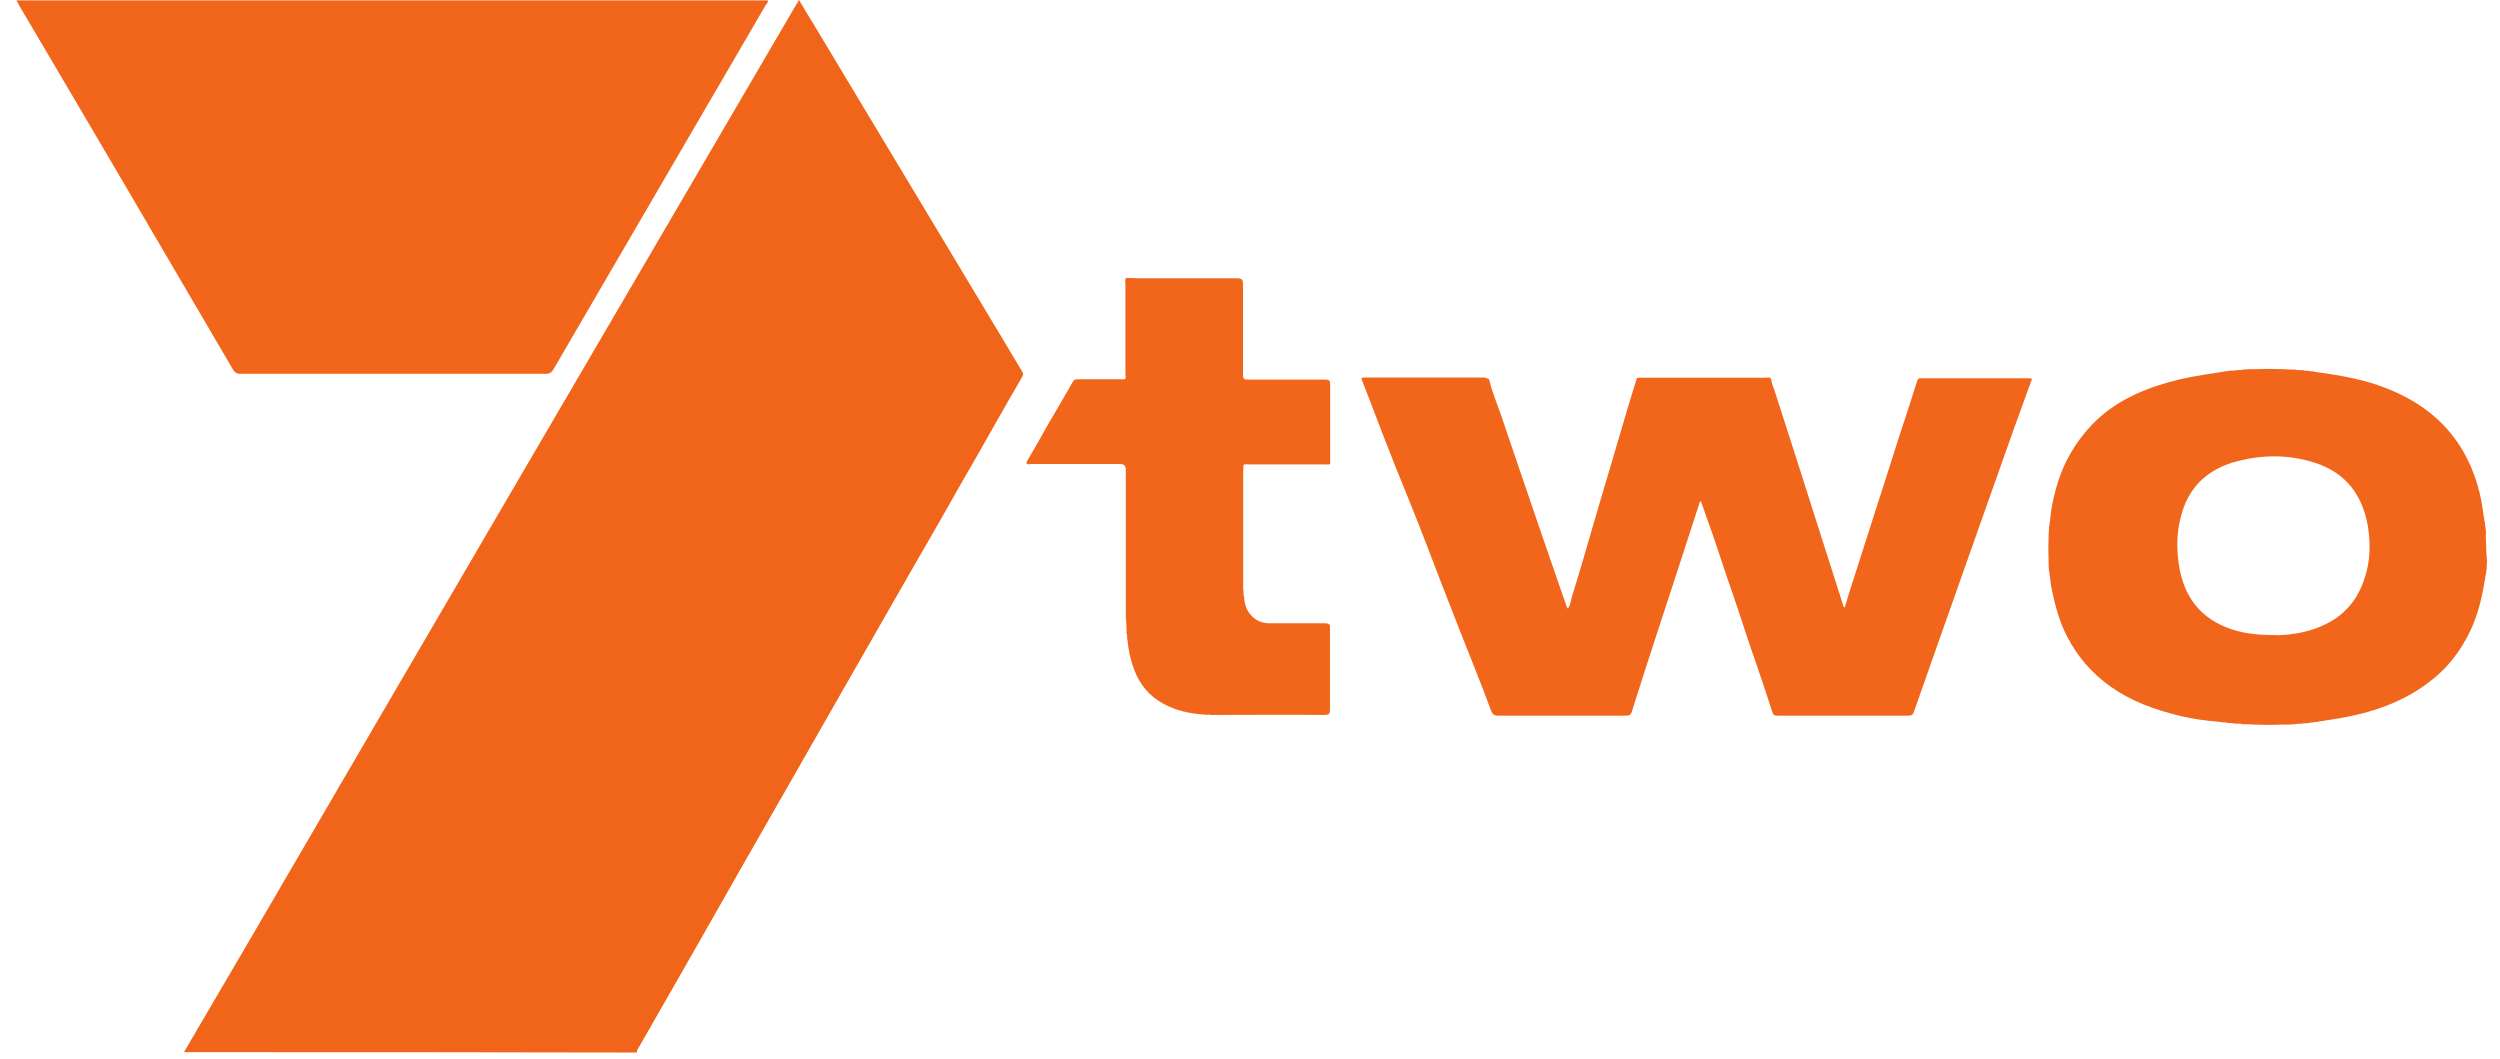
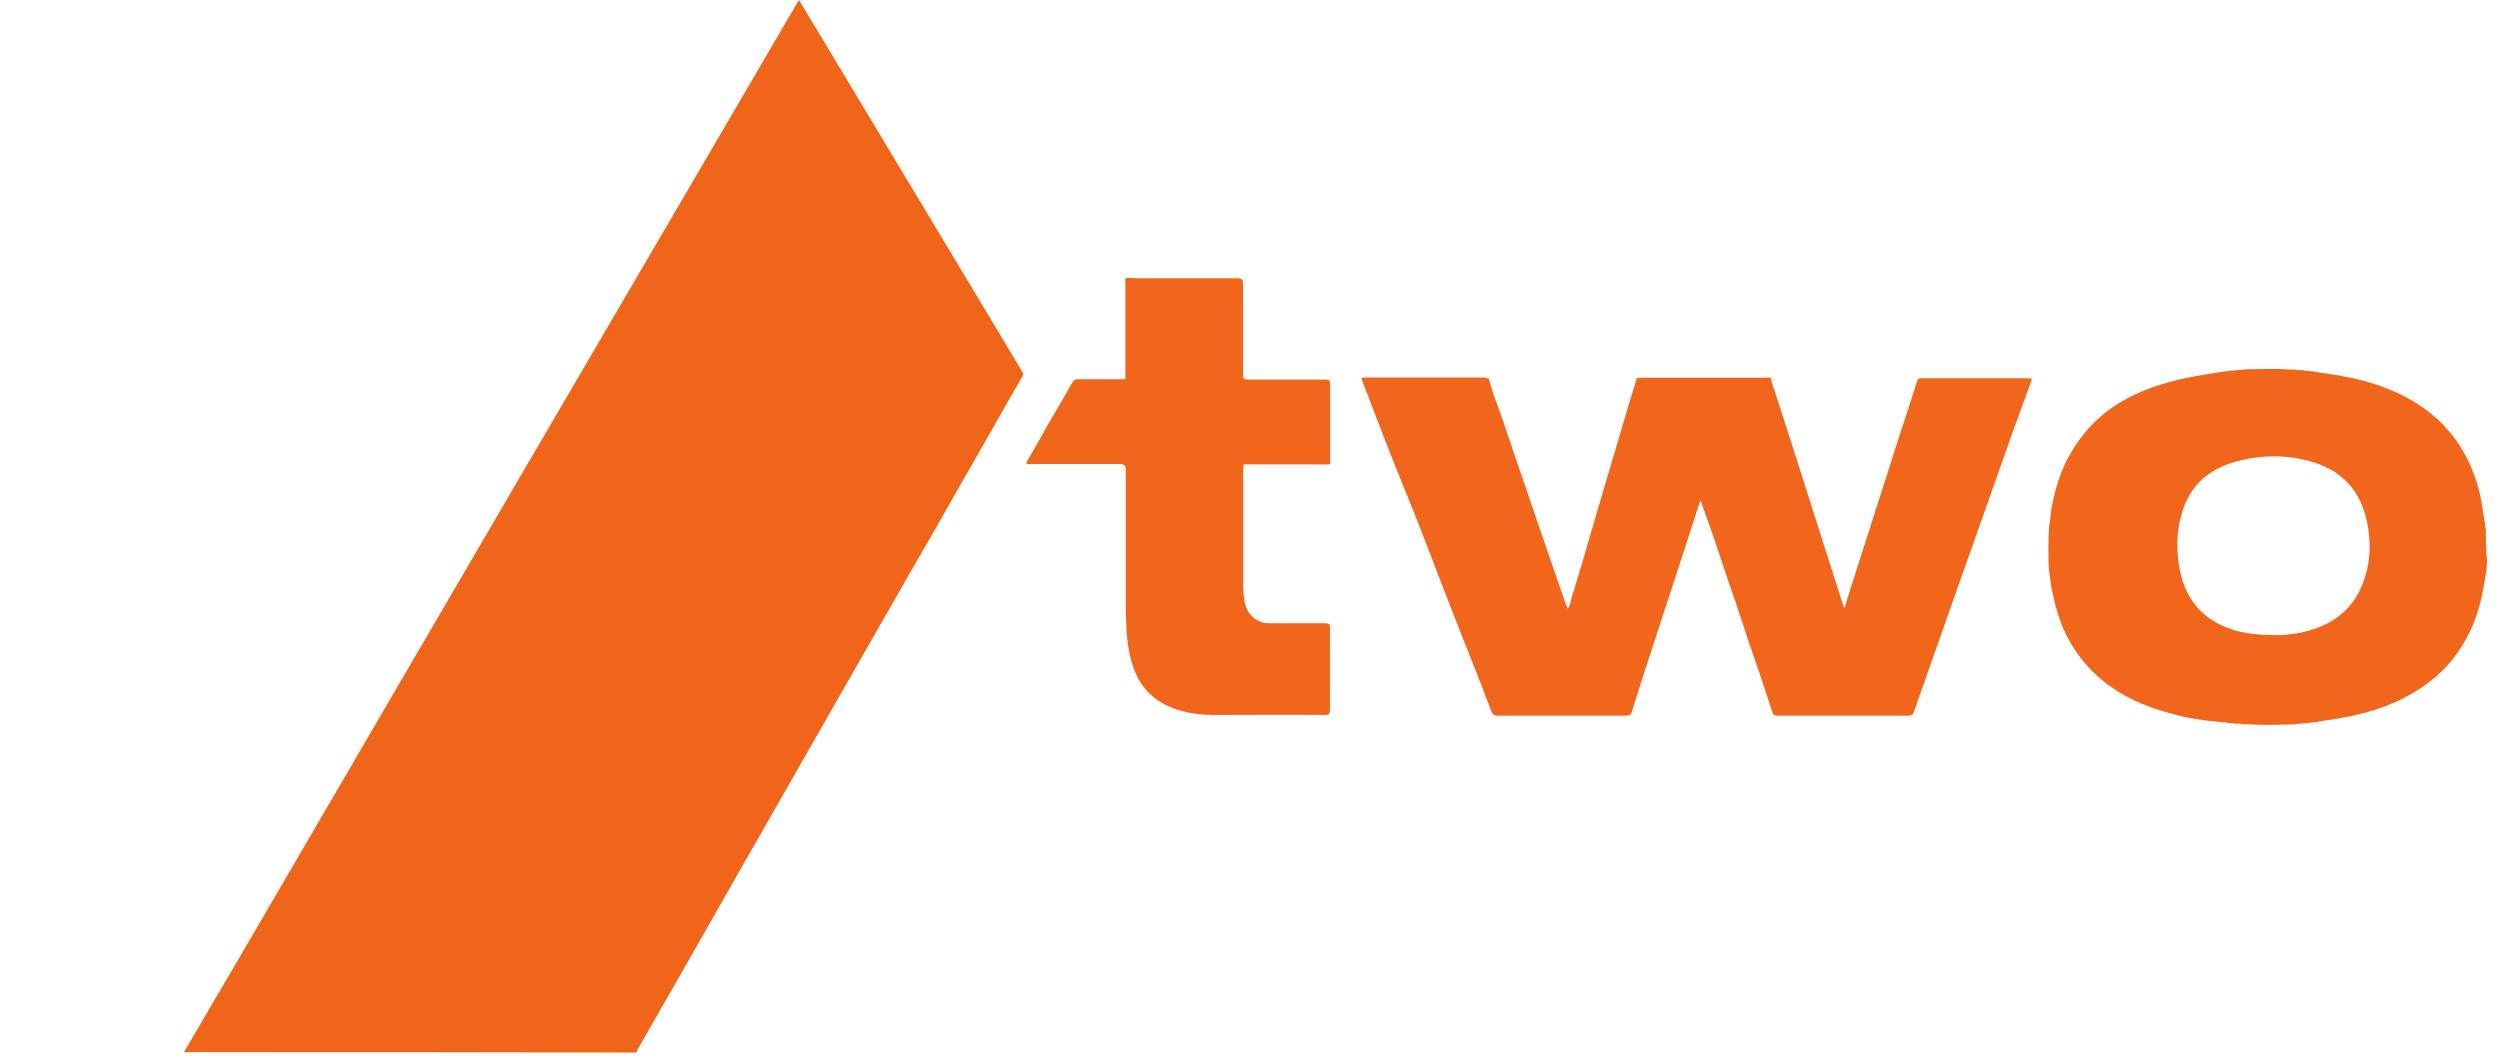
<svg xmlns="http://www.w3.org/2000/svg" width="85" height="36" viewBox="0 0 85 36" fill="none">
  <path d="M6.258 35.767C6.996 34.497 7.746 33.239 8.484 31.968C14.669 21.357 20.874 10.751 27.078 0.145C27.11 0.101 27.122 0.07 27.166 0C27.33 0.265 27.475 0.531 27.639 0.784L30.779 6.011L34.052 11.459C34.285 11.857 34.525 12.243 34.758 12.641C34.802 12.698 34.79 12.729 34.758 12.805C34.064 14 33.39 15.213 32.696 16.408C32.122 17.425 31.549 18.43 30.956 19.448C30.294 20.617 29.613 21.78 28.951 22.949L27.229 25.964C26.555 27.146 25.874 28.328 25.212 29.491C24.638 30.496 24.064 31.514 23.49 32.518C22.904 33.536 22.324 34.554 21.738 35.578C21.706 35.634 21.649 35.698 21.649 35.786C16.51 35.773 11.378 35.773 6.27 35.773L6.258 35.767Z" fill="#F1651A" />
-   <path d="M0.559 0.013H26.108C26.12 0.089 26.064 0.133 26.032 0.177C23.63 4.311 21.215 8.431 18.813 12.565C18.737 12.685 18.668 12.71 18.548 12.71H8.188C8.043 12.71 7.98 12.666 7.911 12.546C5.496 8.419 3.081 4.298 0.647 0.177C0.615 0.12 0.603 0.076 0.559 0.013Z" fill="#F1661A" />
-   <path d="M50.623 12.88C50.724 13.291 50.888 13.708 51.033 14.106C51.55 15.642 52.08 17.178 52.609 18.726C52.83 19.346 53.038 19.984 53.259 20.603L53.303 20.692C53.404 20.572 53.404 20.414 53.448 20.281C53.669 19.573 53.877 18.865 54.079 18.157C54.312 17.374 54.533 16.59 54.772 15.806L55.346 13.86C55.447 13.518 55.554 13.183 55.655 12.855C55.699 12.842 55.743 12.842 55.787 12.842H60.043C60.1 12.842 60.176 12.81 60.22 12.886C60.233 13.032 60.296 13.164 60.34 13.297C60.838 14.845 61.342 16.4 61.828 17.949C62.105 18.821 62.389 19.693 62.666 20.578C62.679 20.61 62.679 20.635 62.723 20.654C62.767 20.49 62.824 20.332 62.868 20.167C63.057 19.561 63.266 18.941 63.455 18.334C63.675 17.658 63.883 16.976 64.104 16.312C64.337 15.591 64.558 14.864 64.798 14.157L65.195 12.918C65.227 12.861 65.271 12.861 65.327 12.861H69.01C69.01 12.861 69.066 12.861 69.085 12.893C68.896 13.424 68.688 13.973 68.499 14.504C67.686 16.78 66.891 19.055 66.084 21.33L65.069 24.212C65.037 24.301 64.993 24.332 64.892 24.332H60.428C60.308 24.332 60.283 24.288 60.252 24.187C60.062 23.599 59.867 23.005 59.665 22.43C59.413 21.722 59.192 20.995 58.946 20.287C58.694 19.579 58.473 18.872 58.227 18.164C58.095 17.797 57.963 17.412 57.83 17.039C57.755 17.083 57.773 17.171 57.742 17.228C57.288 18.644 56.815 20.066 56.355 21.482C56.059 22.386 55.768 23.283 55.485 24.187C55.453 24.307 55.396 24.332 55.277 24.332H50.932C50.787 24.332 50.743 24.276 50.699 24.168C50.358 23.239 49.98 22.323 49.621 21.406C49.224 20.401 48.839 19.396 48.454 18.391C48.133 17.551 47.792 16.723 47.452 15.882C47.174 15.187 46.909 14.492 46.638 13.784C46.519 13.474 46.405 13.177 46.285 12.867C46.329 12.823 46.373 12.836 46.43 12.836H50.484C50.529 12.867 50.573 12.848 50.617 12.893L50.623 12.88Z" fill="#F1661A" />
+   <path d="M50.623 12.88C50.724 13.291 50.888 13.708 51.033 14.106C51.55 15.642 52.08 17.178 52.609 18.726C52.83 19.346 53.038 19.984 53.259 20.603L53.303 20.692C53.404 20.572 53.404 20.414 53.448 20.281C53.669 19.573 53.877 18.865 54.079 18.157C54.312 17.374 54.533 16.59 54.772 15.806L55.346 13.86C55.447 13.518 55.554 13.183 55.655 12.855C55.699 12.842 55.743 12.842 55.787 12.842H60.043C60.1 12.842 60.176 12.81 60.22 12.886C60.233 13.032 60.296 13.164 60.34 13.297C60.838 14.845 61.342 16.4 61.828 17.949C62.105 18.821 62.389 19.693 62.666 20.578C62.679 20.61 62.679 20.635 62.723 20.654C62.767 20.49 62.824 20.332 62.868 20.167C63.057 19.561 63.266 18.941 63.455 18.334C63.675 17.658 63.883 16.976 64.104 16.312C64.337 15.591 64.558 14.864 64.798 14.157L65.195 12.918C65.227 12.861 65.271 12.861 65.327 12.861H69.01C69.01 12.861 69.066 12.861 69.085 12.893C68.896 13.424 68.688 13.973 68.499 14.504C67.686 16.78 66.891 19.055 66.084 21.33L65.069 24.212C65.037 24.301 64.993 24.332 64.892 24.332H60.428C60.308 24.332 60.283 24.288 60.252 24.187C60.062 23.599 59.867 23.005 59.665 22.43C59.413 21.722 59.192 20.995 58.946 20.287C58.694 19.579 58.473 18.872 58.227 18.164C58.095 17.797 57.963 17.412 57.83 17.039C57.755 17.083 57.773 17.171 57.742 17.228C57.288 18.644 56.815 20.066 56.355 21.482C56.059 22.386 55.768 23.283 55.485 24.187C55.453 24.307 55.396 24.332 55.277 24.332H50.932C50.787 24.332 50.743 24.276 50.699 24.168C50.358 23.239 49.98 22.323 49.621 21.406C49.224 20.401 48.839 19.396 48.454 18.391C48.133 17.551 47.792 16.723 47.452 15.882C47.174 15.187 46.909 14.492 46.638 13.784C46.519 13.474 46.405 13.177 46.285 12.867C46.329 12.823 46.373 12.836 46.43 12.836H50.484L50.623 12.88Z" fill="#F1661A" />
  <path d="M40.944 24.296C40.458 24.264 39.985 24.163 39.557 23.929C39.071 23.664 38.743 23.266 38.554 22.747C38.434 22.425 38.365 22.096 38.333 21.755C38.302 21.679 38.346 21.622 38.302 21.546C38.302 21.401 38.302 21.249 38.289 21.091C38.277 21.035 38.277 20.971 38.277 20.914V15.966C38.277 15.839 38.214 15.776 38.087 15.776H35.067C35.01 15.776 34.935 15.82 34.891 15.732C35.156 15.277 35.42 14.815 35.685 14.341C35.95 13.899 36.215 13.437 36.467 12.995C36.511 12.919 36.555 12.894 36.644 12.894H38.251C38.283 12.837 38.264 12.774 38.264 12.717V9.614C38.264 9.557 38.233 9.493 38.295 9.449C38.441 9.449 38.573 9.462 38.724 9.462H42.053C42.23 9.462 42.262 9.506 42.262 9.67V12.742C42.262 12.887 42.306 12.906 42.438 12.906H45.061C45.194 12.906 45.225 12.938 45.225 13.071V15.776C45.168 15.807 45.105 15.789 45.049 15.789H42.457C42.4 15.789 42.337 15.776 42.281 15.801C42.281 15.858 42.268 15.921 42.268 15.978V20.042C42.299 20.118 42.255 20.206 42.299 20.276C42.299 20.763 42.64 21.205 43.182 21.192H45.055C45.2 21.192 45.231 21.237 45.219 21.369V24.131C45.219 24.264 45.187 24.308 45.042 24.308C43.743 24.296 42.451 24.308 41.152 24.308C41.12 24.277 41.032 24.321 40.963 24.296H40.944Z" fill="#F1661A" />
  <path d="M84.522 18.197C84.522 18.108 84.522 18.032 84.509 17.944C84.478 17.868 84.509 17.798 84.478 17.735C84.421 17.425 84.39 17.103 84.314 16.787C83.904 15.087 82.883 13.924 81.281 13.26C80.455 12.906 79.572 12.761 78.69 12.641C78.645 12.609 78.57 12.641 78.5 12.609C78.444 12.609 78.4 12.609 78.337 12.597C78.236 12.565 78.128 12.609 78.028 12.565C77.895 12.565 77.775 12.565 77.643 12.552C77.321 12.54 76.993 12.54 76.653 12.552C76.52 12.552 76.401 12.552 76.268 12.565C76.18 12.597 76.092 12.565 75.991 12.597C75.915 12.597 75.846 12.597 75.77 12.609C75.713 12.641 75.65 12.609 75.594 12.641C75.549 12.641 75.505 12.641 75.474 12.654C75.417 12.685 75.354 12.654 75.297 12.685C74.768 12.761 74.251 12.85 73.734 12.995C72.687 13.292 71.716 13.747 70.966 14.619C70.556 15.093 70.247 15.611 70.039 16.187C69.862 16.686 69.742 17.204 69.698 17.735C69.667 17.792 69.698 17.855 69.667 17.912C69.667 18.001 69.667 18.076 69.654 18.165C69.641 18.506 69.641 18.841 69.654 19.183C69.654 19.258 69.654 19.328 69.667 19.404C69.698 19.461 69.667 19.524 69.698 19.581C69.711 19.77 69.742 19.966 69.786 20.156C69.875 20.586 69.995 21.015 70.171 21.414C70.48 22.09 70.921 22.684 71.514 23.158C72.189 23.702 72.958 24.03 73.784 24.252C74.358 24.416 74.932 24.504 75.524 24.549C75.581 24.58 75.657 24.536 75.732 24.58C75.789 24.58 75.865 24.58 75.921 24.593C76.022 24.624 76.13 24.58 76.231 24.624C76.376 24.624 76.527 24.624 76.684 24.637C76.993 24.65 77.302 24.65 77.599 24.637C77.744 24.637 77.895 24.637 78.04 24.624C78.128 24.593 78.229 24.624 78.318 24.593C78.374 24.593 78.45 24.593 78.507 24.58C78.564 24.549 78.639 24.58 78.715 24.549C78.759 24.549 78.803 24.549 78.835 24.536C78.891 24.504 78.954 24.536 79.011 24.504C79.175 24.473 79.333 24.46 79.509 24.428C80.613 24.239 81.659 23.898 82.574 23.202C83.192 22.747 83.652 22.153 83.986 21.458C84.282 20.838 84.415 20.188 84.516 19.524C84.547 19.467 84.516 19.404 84.547 19.347C84.547 19.258 84.547 19.183 84.56 19.094C84.528 18.816 84.528 18.506 84.516 18.19L84.522 18.197ZM80.424 19.568C80.115 20.649 79.377 21.237 78.318 21.489C77.977 21.565 77.624 21.61 77.302 21.591C76.804 21.591 76.331 21.546 75.89 21.401C74.812 21.047 74.238 20.276 74.08 19.189C74.005 18.671 74.005 18.14 74.137 17.621C74.358 16.661 74.951 16.029 75.89 15.732C76.817 15.454 77.775 15.434 78.702 15.732C79.761 16.073 80.335 16.838 80.512 17.919C80.6 18.481 80.588 19.044 80.424 19.574V19.568Z" fill="#F1661A" />
</svg>